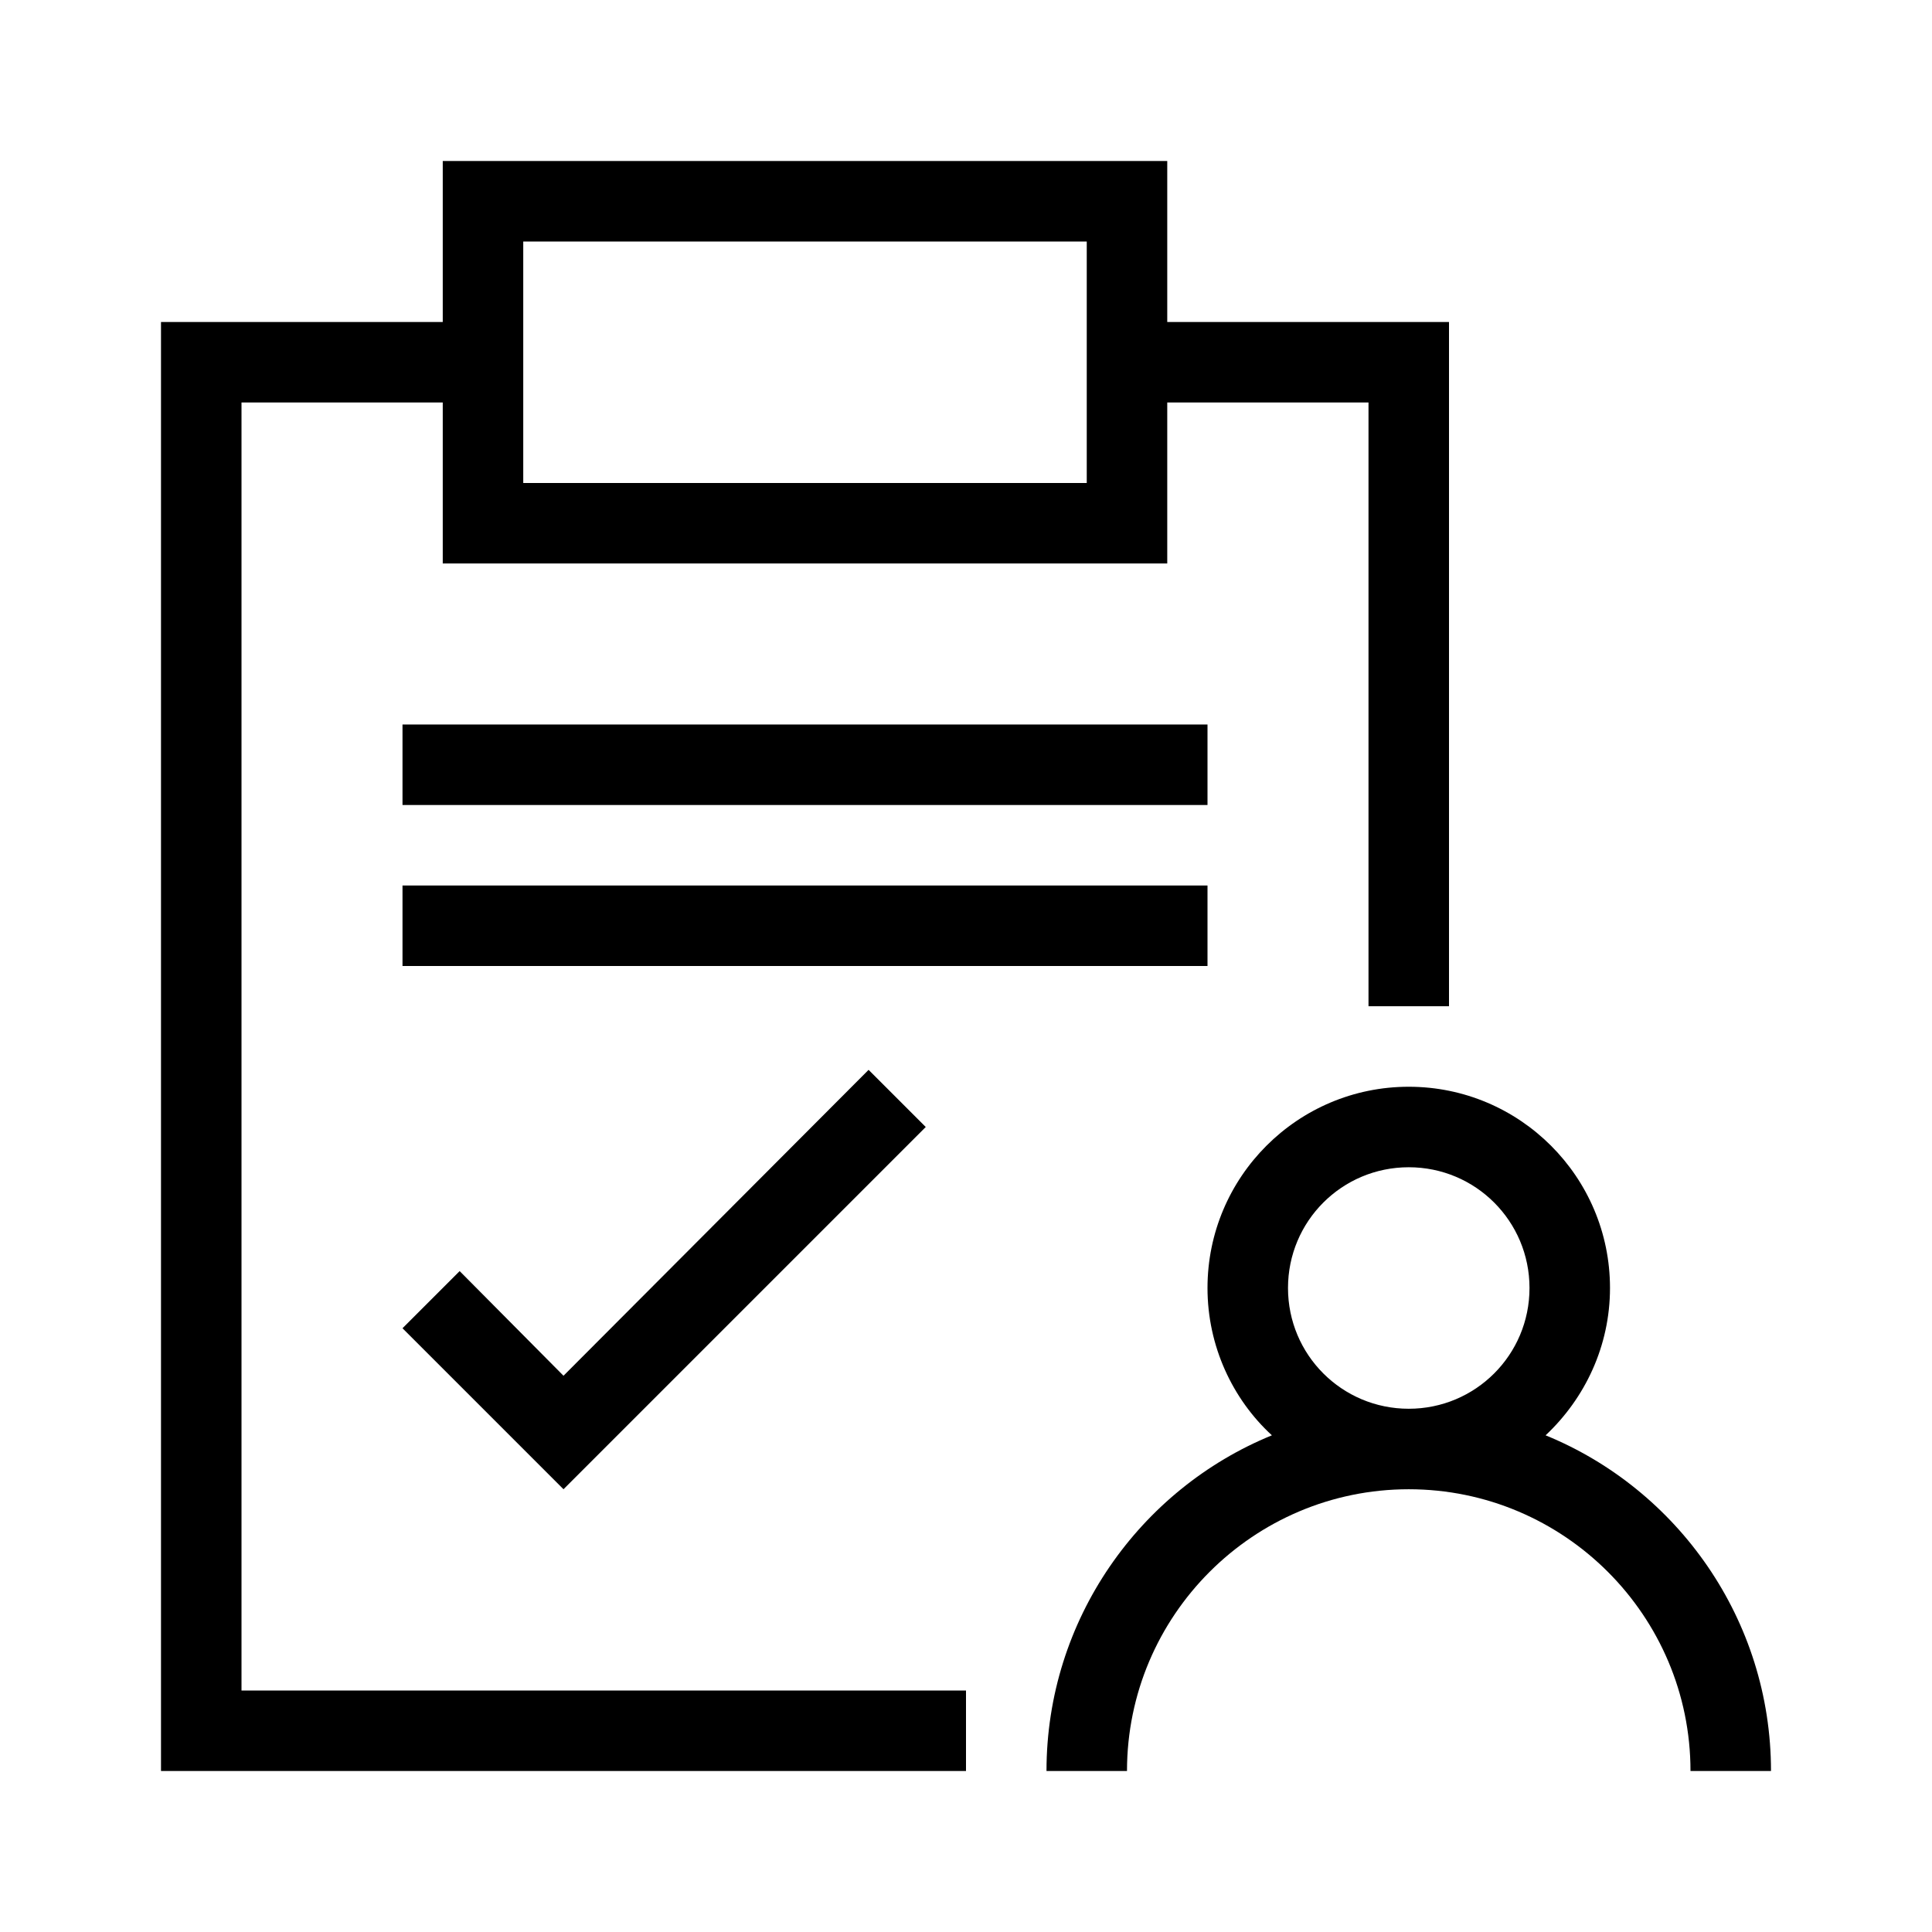
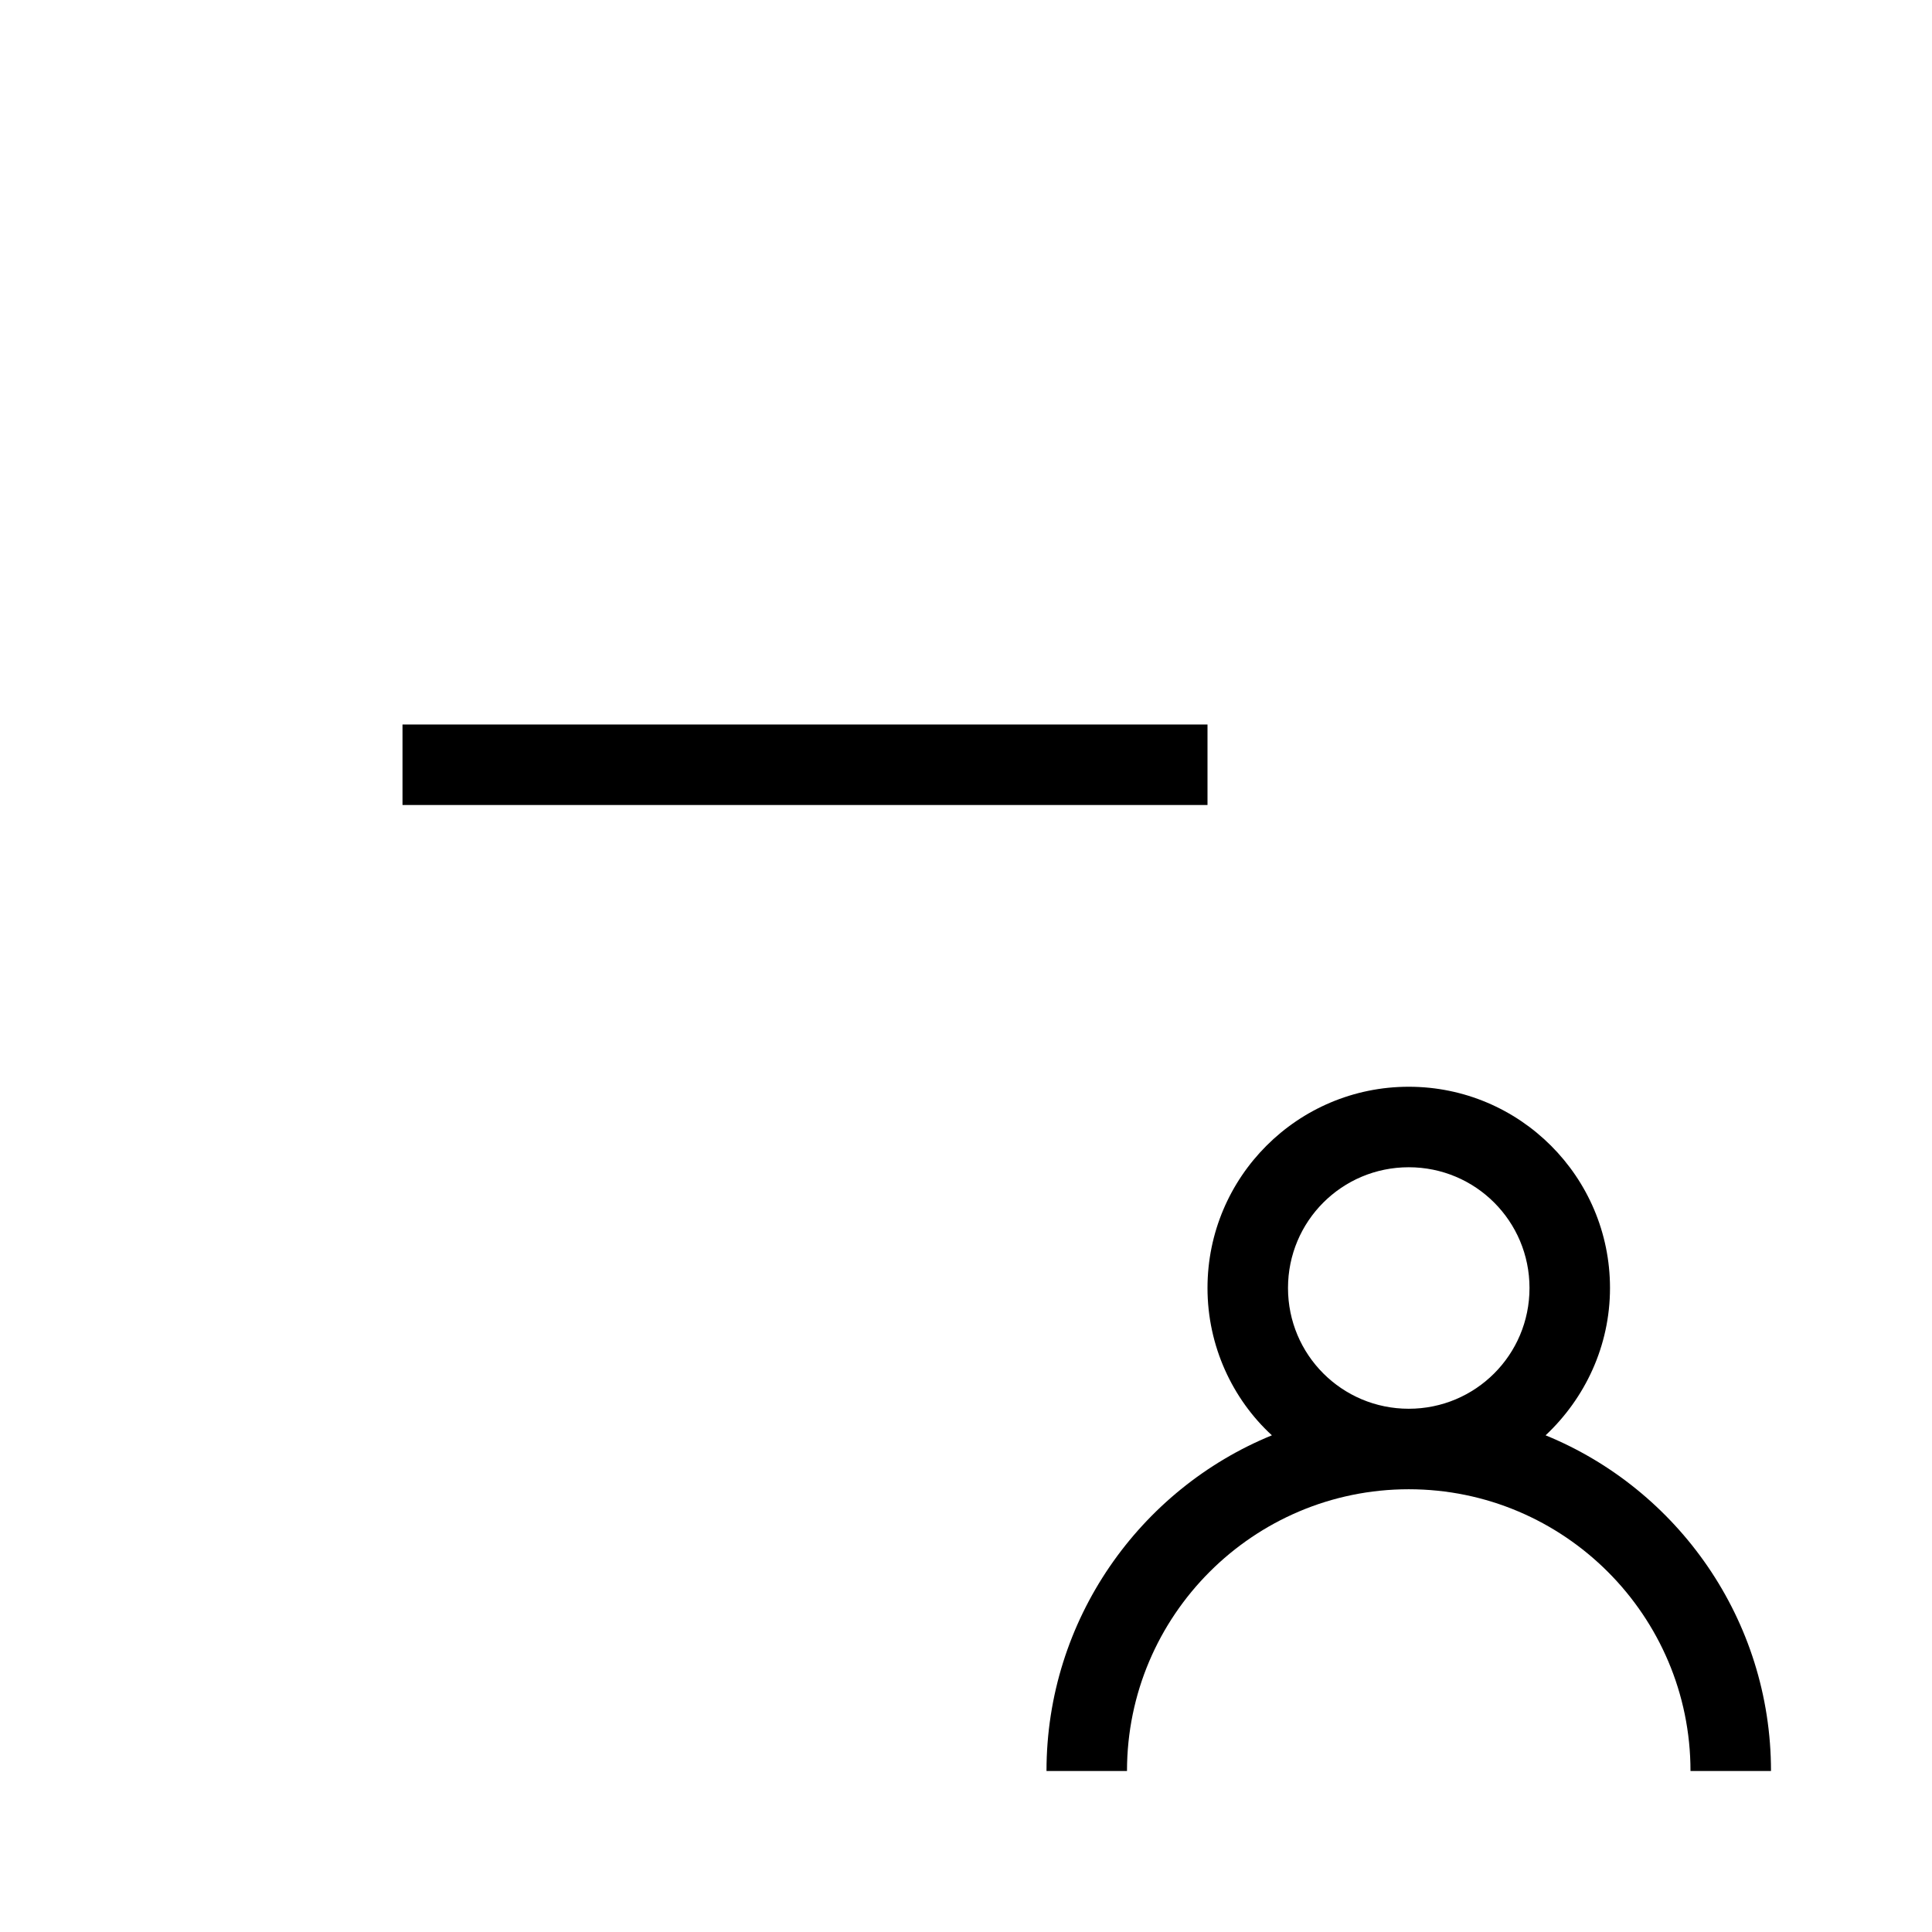
<svg xmlns="http://www.w3.org/2000/svg" version="1.1" id="Layer_1" x="0px" y="0px" viewBox="0 0 240 240" style="enable-background:new 0 0 240 240;" xml:space="preserve">
  <g>
-     <path d="M30,50h25v20h90V50h25v75h10V40h-35V20H55v20H20v180h100v-10H30V50z M65,30h70v30H65V30z" />
    <rect x="50" y="90" width="100" height="10" />
-     <rect x="50" y="110" width="100" height="10" />
    <path d="M192,178.3c4.9-4.6,8-11.1,8-18.3c0-13.8-11.2-25-25-25s-25,11.2-25,25c0,7.2,3.1,13.8,8,18.3c-16.4,6.7-28,22.9-28,41.7   h10c0-19.3,15.7-35,35-35s35,15.7,35,35h10C220,201.2,208.4,185,192,178.3z M175,175c-8.3,0-15-6.7-15-15s6.7-15,15-15   s15,6.7,15,15S183.3,175,175,175z" />
-     <polygon points="57.1,157.9 50,165 70,185 115,140 107.9,132.9 70,170.9  " />
  </g>
</svg>